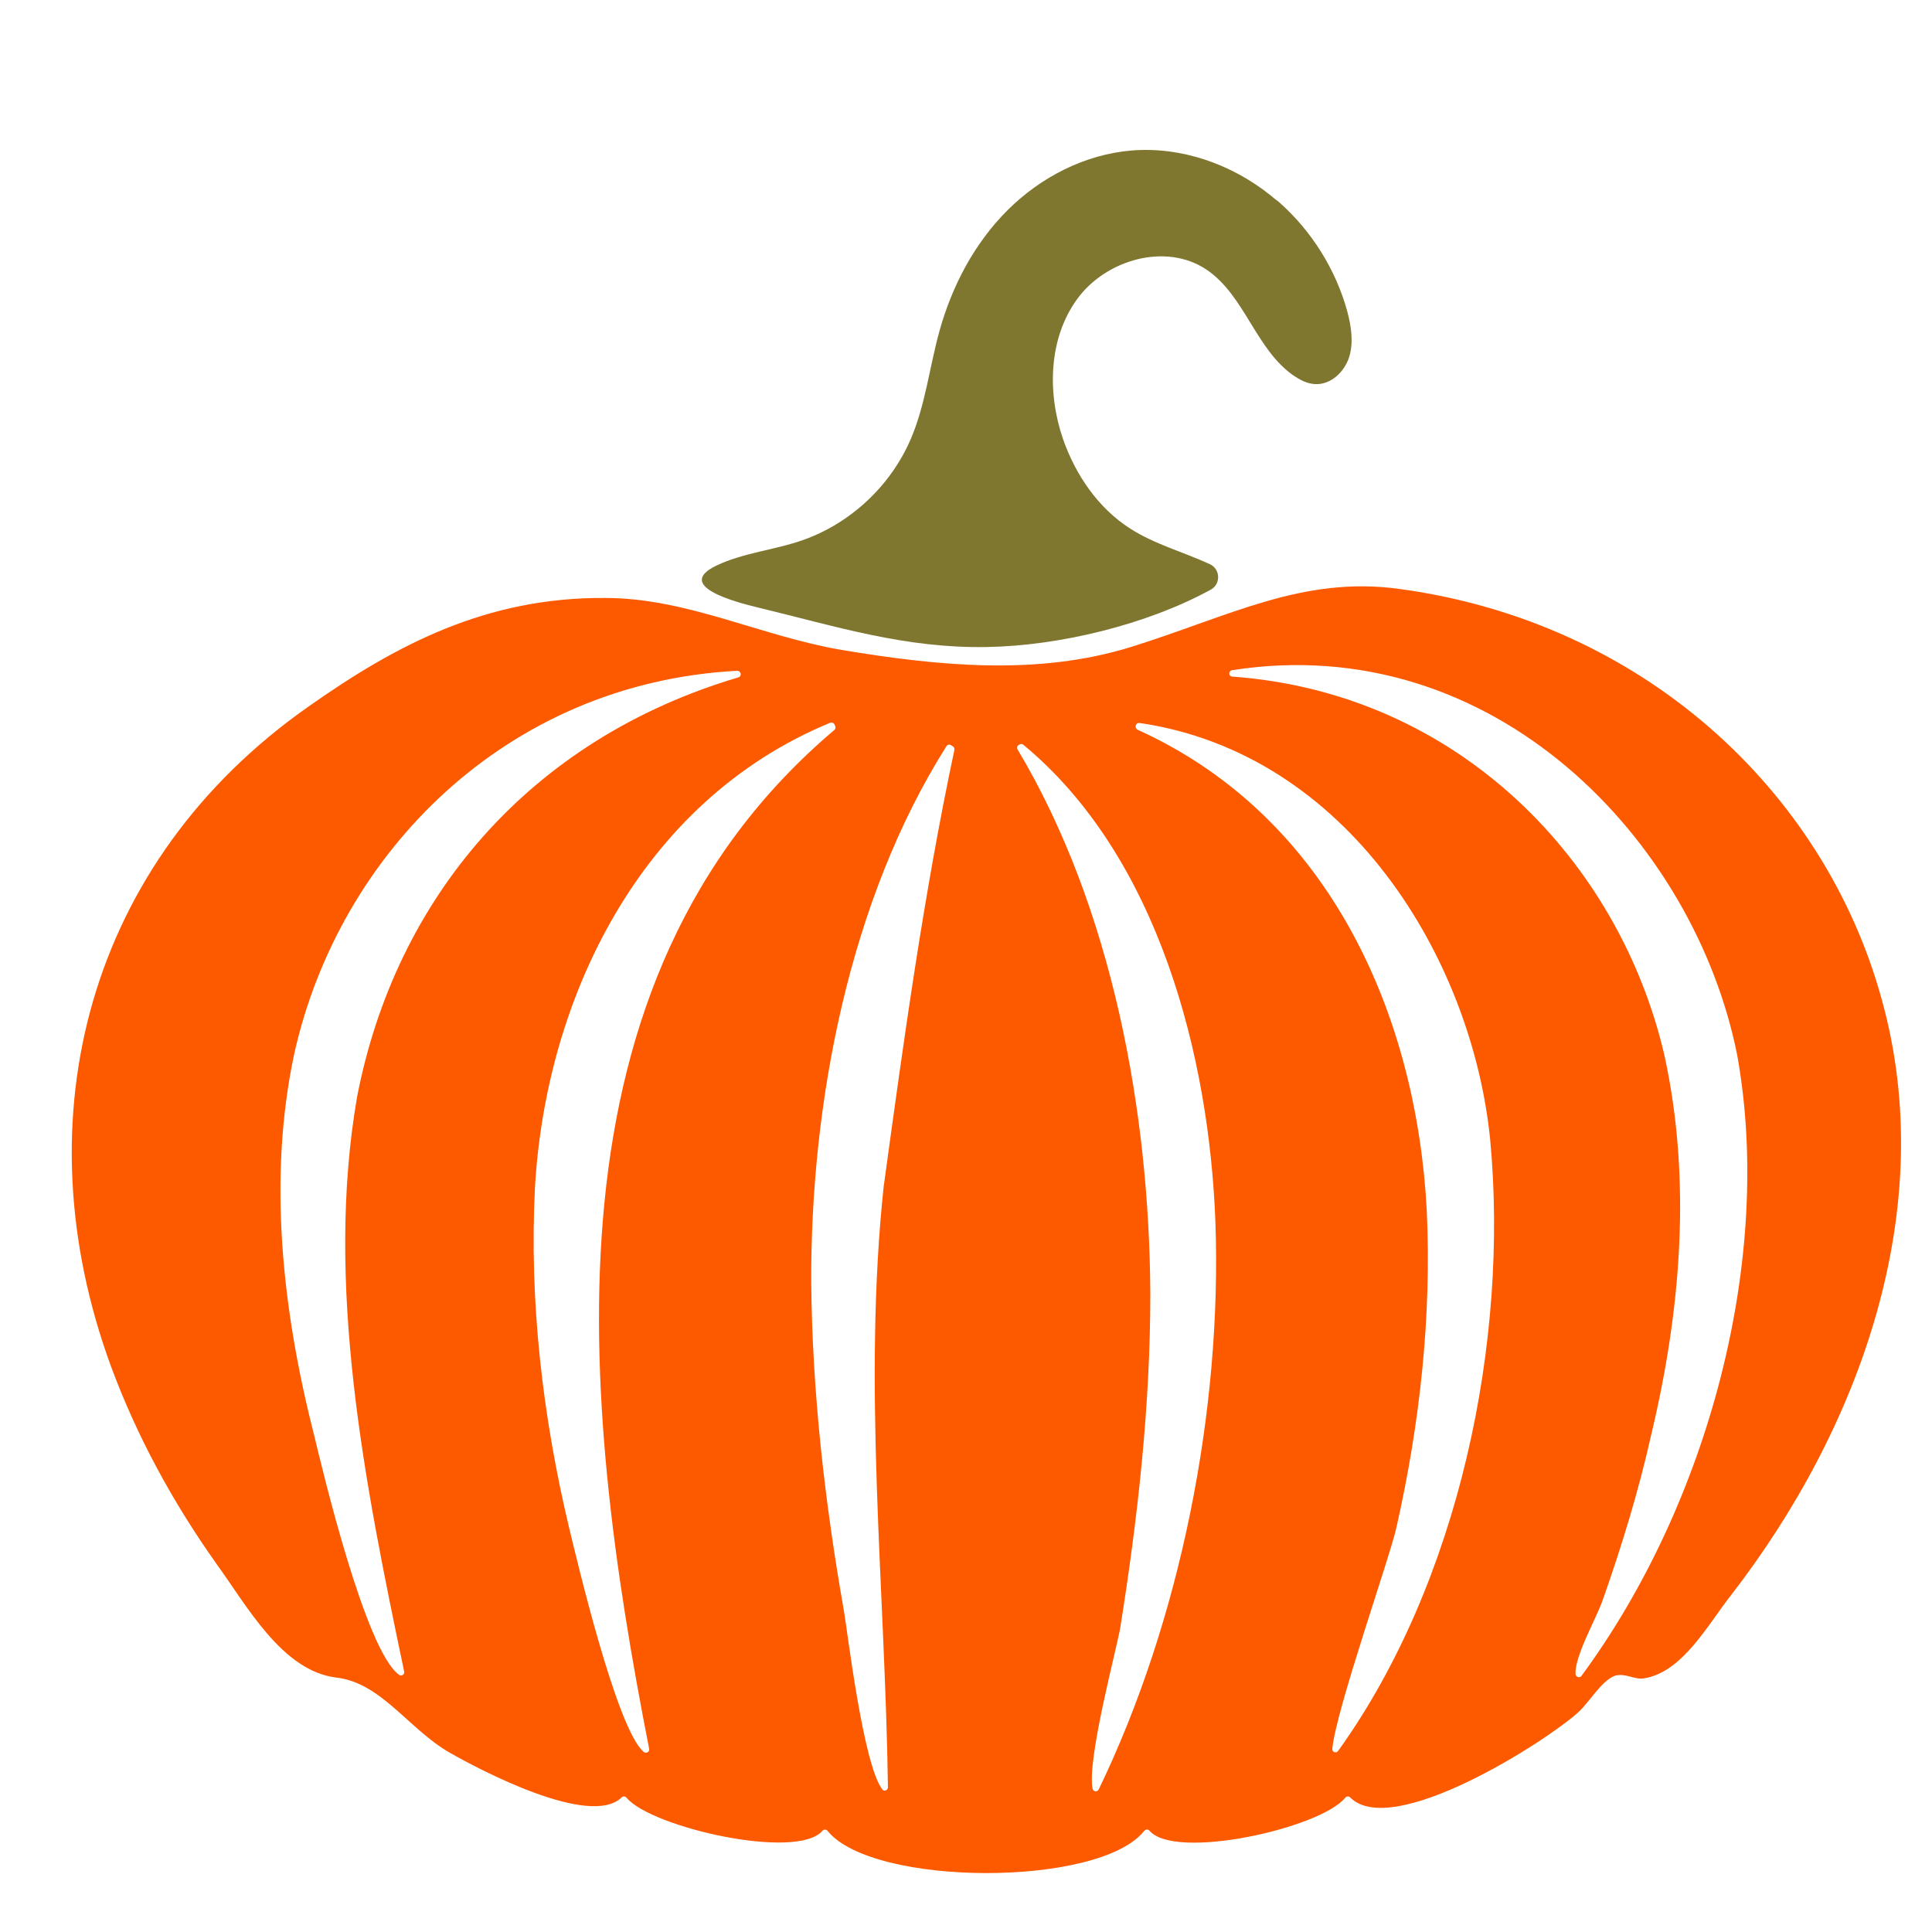
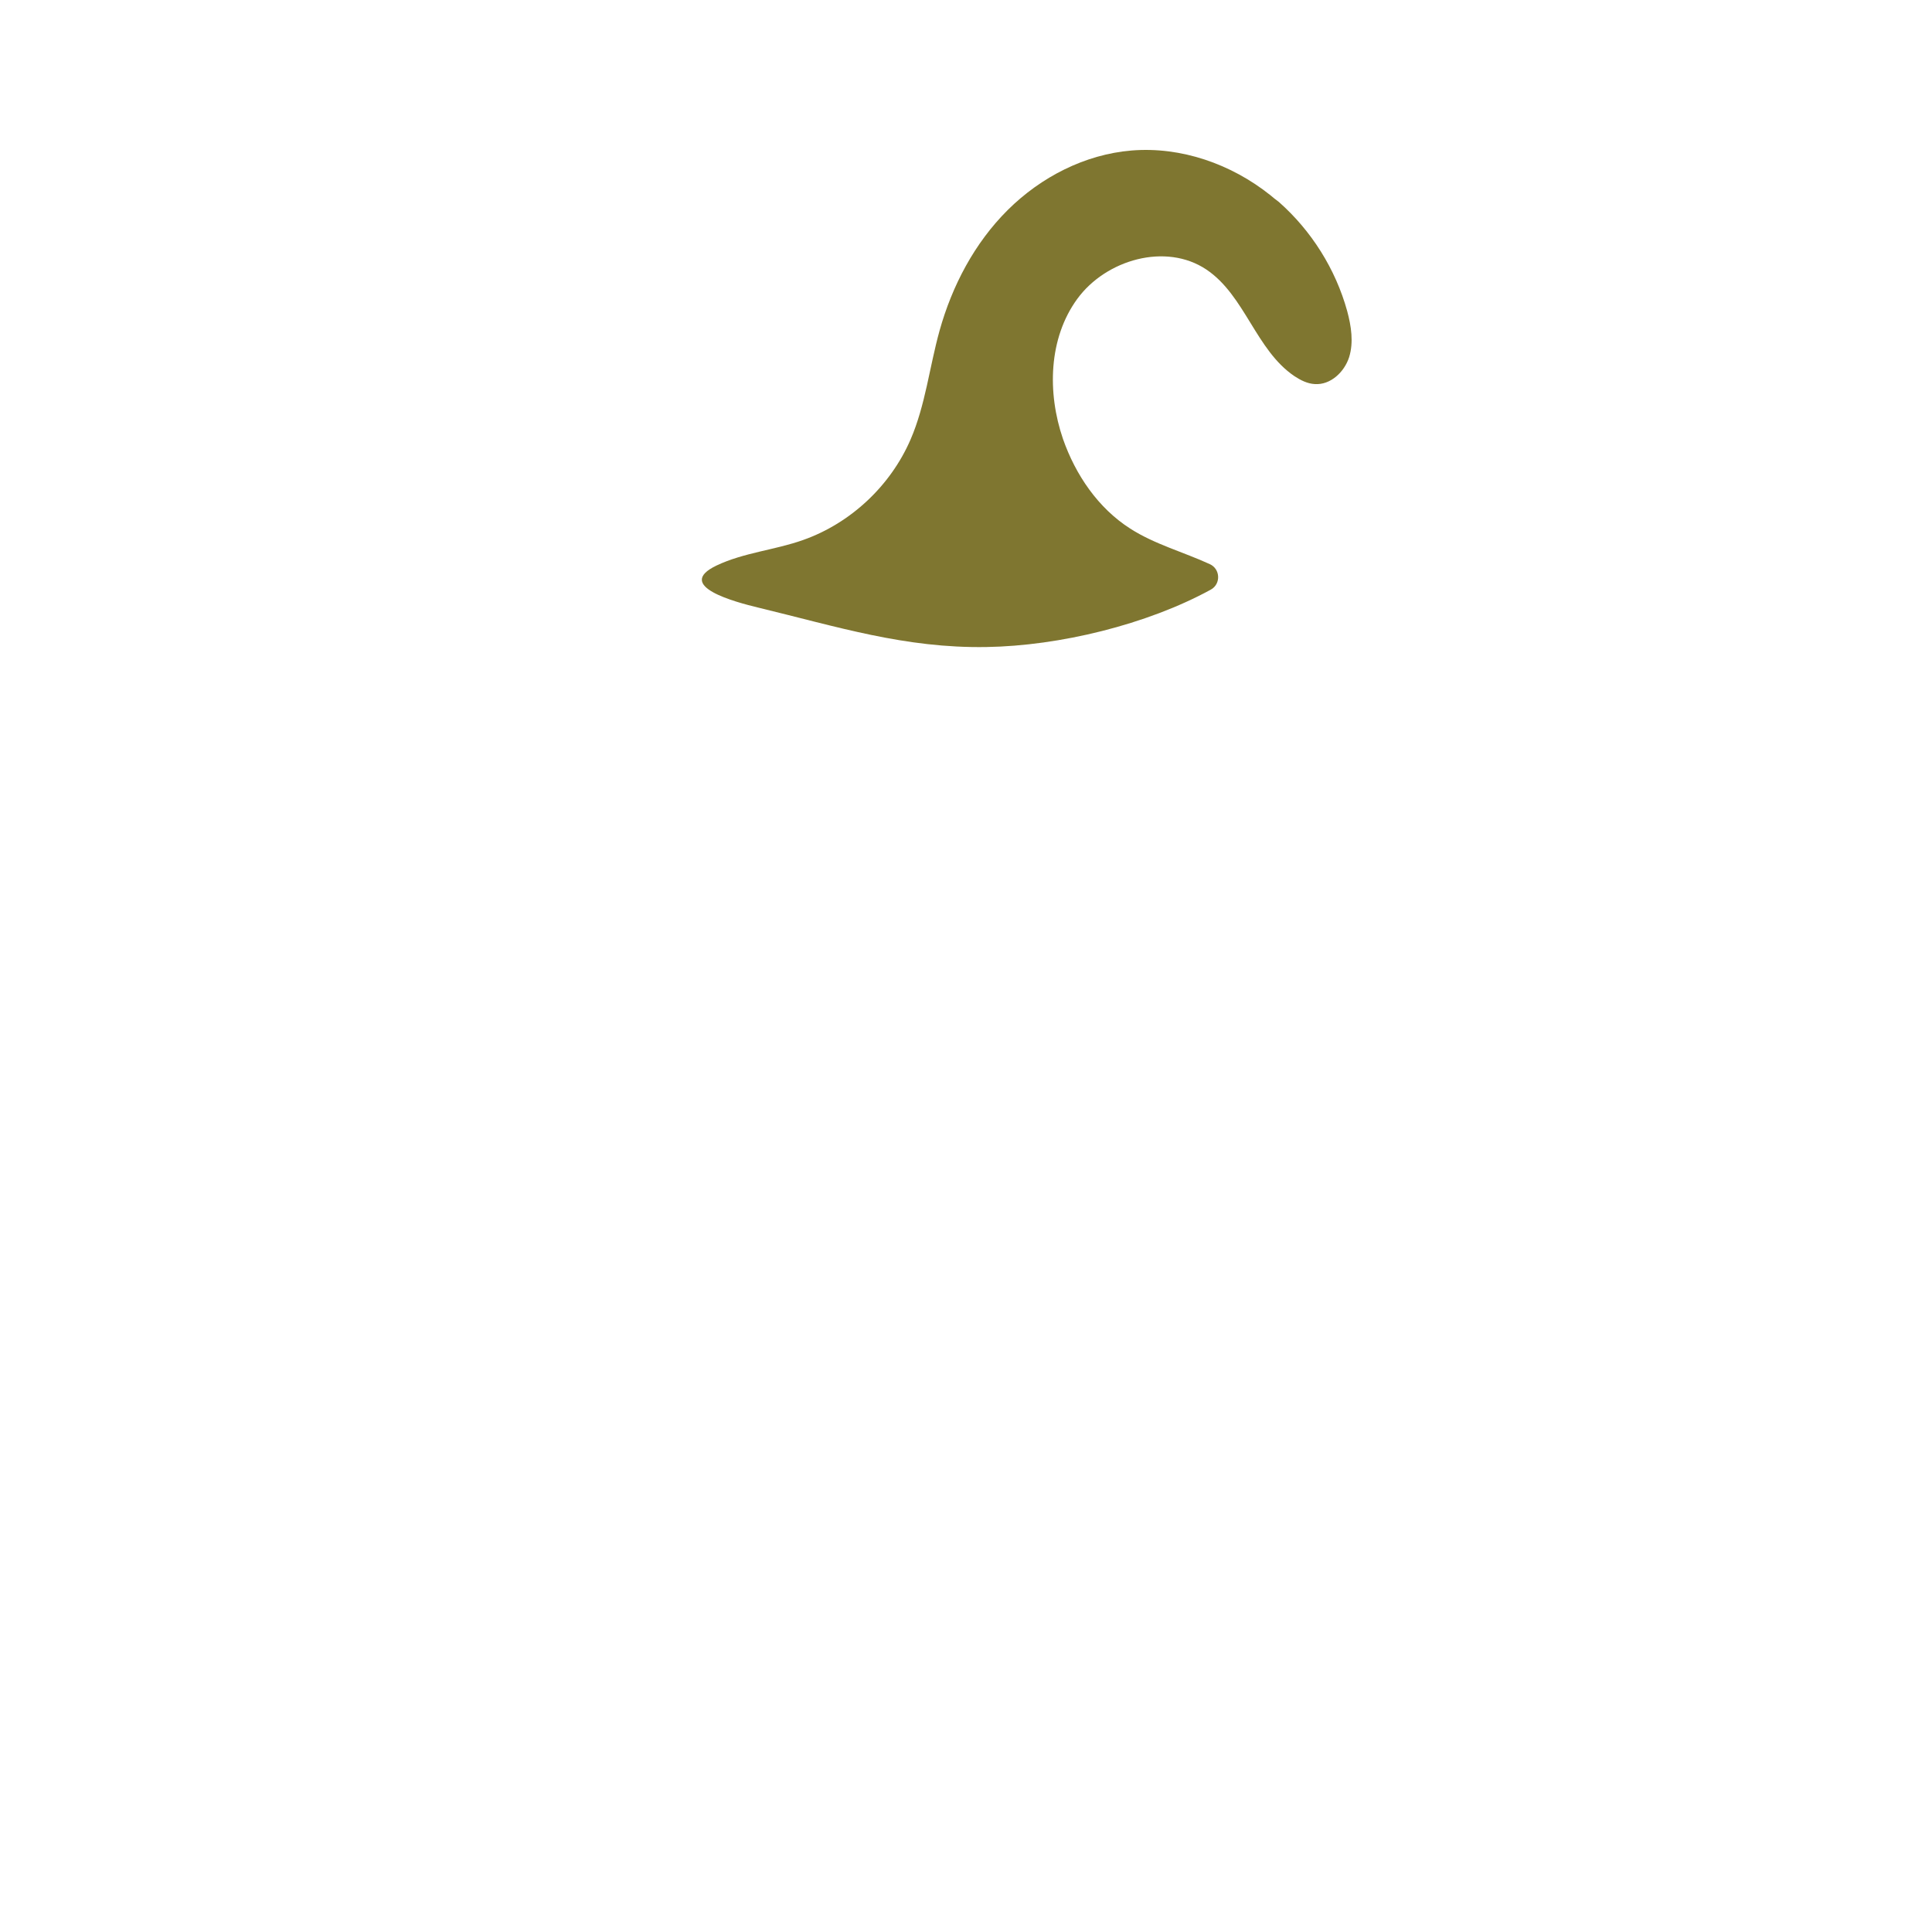
<svg xmlns="http://www.w3.org/2000/svg" version="1.1" id="Layer_1" x="0px" y="0px" width="1000px" height="1000px" viewBox="0 0 1000 1000" style="enable-background:new 0 0 1000 1000;" xml:space="preserve">
  <style type="text/css">
	.st0{fill:#7F7630;}
	.st1{fill:#FD5A00;}
</style>
  <g>
    <path class="st0" d="M657.5,101c-20.2-16.1-46.1-25.2-71.8-23.1c-24.1,2-46.9,13.7-64.1,30.8c-17.2,17.1-28.8,39.2-35.3,62.5   c-5.2,18.7-7.3,38.5-15,56.3c-10.4,24-31,43.3-55.6,52c-14.6,5.2-30.7,6.5-44.8,13.2c-22.2,10.6,10,19,21.6,21.8   c41,9.9,75.9,21.1,118.1,20.4c37.8-0.6,83-11.6,116.1-29.7c5.3-2.9,5-10.7-0.5-13.2c-13.7-6.3-28.6-10.3-41.2-18.4   c-16.6-10.6-28.3-27.8-34.8-46.4c-8.2-23.9-7.5-52.1,7.4-72.5s45.9-29.2,66.8-15.2c20,13.4,25.6,41.7,45.6,55.2   c3.2,2.1,6.7,3.9,10.6,4.1c8.1,0.5,15.2-6.2,17.7-13.9c2.4-7.7,1.1-16.1-1-23.9c-6-21.7-18.5-41.6-35.4-56.5   C660.4,103.4,658.9,102.2,657.5,101z" />
-     <path class="st1" d="M973.9,517c-29.8-108-123.8-195.2-249.8-212.2C674,298,636.4,319,585,335c-48,14.7-98.5,9.9-150,1.3   c-41.9-7.3-79.5-26.8-121.9-26.8c-61.4-0.4-108,24.2-153.4,56.2C45.7,445.6,10.3,578.7,57.4,707.1c13.4,36.3,32,70.4,54.4,102   c16,22,34.1,55.7,62.2,59.2c23.3,2.6,37.6,26.8,58.8,38.9c14.7,8.4,72.6,39.2,89,23.1c0.7-0.7,1.8-0.6,2.5,0.2   c12.8,15.4,88.3,32.6,101.4,17.1c0.7-0.8,1.9-0.8,2.6,0c23.2,29,140.8,29.4,164,0c0.7-0.8,1.9-0.9,2.6-0.1   c13.2,15.7,88.6-1.2,101.4-17c0.6-0.8,1.8-0.9,2.5-0.2c21.7,22.1,101.9-29.1,118.4-44.3c5.6-5.2,11.7-16,18.6-18.6   c5.2-1.7,10.4,2.2,15.1,1.3c19.9-3,33.3-28.1,44.9-42.8C962.7,739.5,1004.2,625.4,973.9,517z M184.8,567.9   c-16.7,96.7,3.9,199.7,24.4,297.3c0.3,1.5-1.4,2.6-2.6,1.7c-17.4-12.2-39.8-106.5-43.9-123.6C145.9,677.7,138.6,609,152.4,545   c23.2-103.3,109.5-191.5,229.2-197.8c0.9,0,1.6,0.6,1.8,1.5l0,0.1c0.1,0.8-0.4,1.6-1.2,1.8C273.7,382.8,204.6,465.1,184.8,567.9z    M336,905.2c0.3,1.6-1.5,2.6-2.8,1.6c-14.1-11.8-35-101.1-38.6-115.9c-13.8-57.9-20.7-117.5-17.7-176.3   c5.6-97.6,54.4-199.9,152.8-240.5c0.8-0.3,1.8,0,2.2,0.8l0.4,0.9c0.3,0.7,0.2,1.5-0.4,2C277.8,508.1,300.5,724.2,336,905.2z    M459.6,925.1c0,1.6-2.1,2.4-3,1c-9.9-13.3-17.9-81.4-19.8-92.4c-9.9-56.2-16.4-113.2-16.9-169.8c-0.4-92.8,19.6-198,70-277.7   c0.5-0.8,1.5-1,2.3-0.5l1,0.6c0.6,0.4,0.9,1.1,0.8,1.8c-15.9,74.8-26.2,150.1-36.5,225.3c0-0.2,0-0.4,0-0.4   C446.4,716.4,458.1,821.1,459.6,925.1z M568.7,926.2c-0.7,1.5-2.9,1.2-3.2-0.4c-2.9-15.2,12.3-71.7,14.3-83   c9.1-57,15.6-114.9,15.6-172.9c-0.4-94.1-19.6-199.7-68.7-282c-0.5-0.8-0.2-1.9,0.6-2.3l0.5-0.3c0.6-0.3,1.4-0.3,1.9,0.2   c70.2,58.1,96.3,162.1,99.4,247.3C632.5,730.2,611,838.6,568.7,926.2z M692.6,906.3c-1,1.4-3.2,0.6-3-1.2   c2-20.6,30.3-100.4,33.3-115c12.1-53.6,18.1-108.9,15.6-163.3c-5.2-100.6-49.7-203.8-149.7-249.1c-0.8-0.4-1.2-1.3-0.9-2.2l0.1-0.3   c0.3-0.7,1-1.1,1.8-1c107.7,15.8,172,121.6,181.5,215.5C781.1,693.6,755.5,818.7,692.6,906.3z M818.6,867.4c-0.9,1.3-3,0.7-3.1-0.9   c-0.5-9.4,10.7-28.6,14.1-38.4c9.9-28.1,18.6-56.6,25.1-85.6c15.6-65.3,20.7-132.2,6.9-195.8c-23.2-101-106.7-188-223.8-196.5   c-1-0.1-1.7-0.9-1.5-1.9l0,0c0.1-0.7,0.7-1.3,1.4-1.4c135.5-21.2,239.5,88.3,261.5,199.4C918,650.8,884.7,777.6,818.6,867.4z" />
  </g>
</svg>